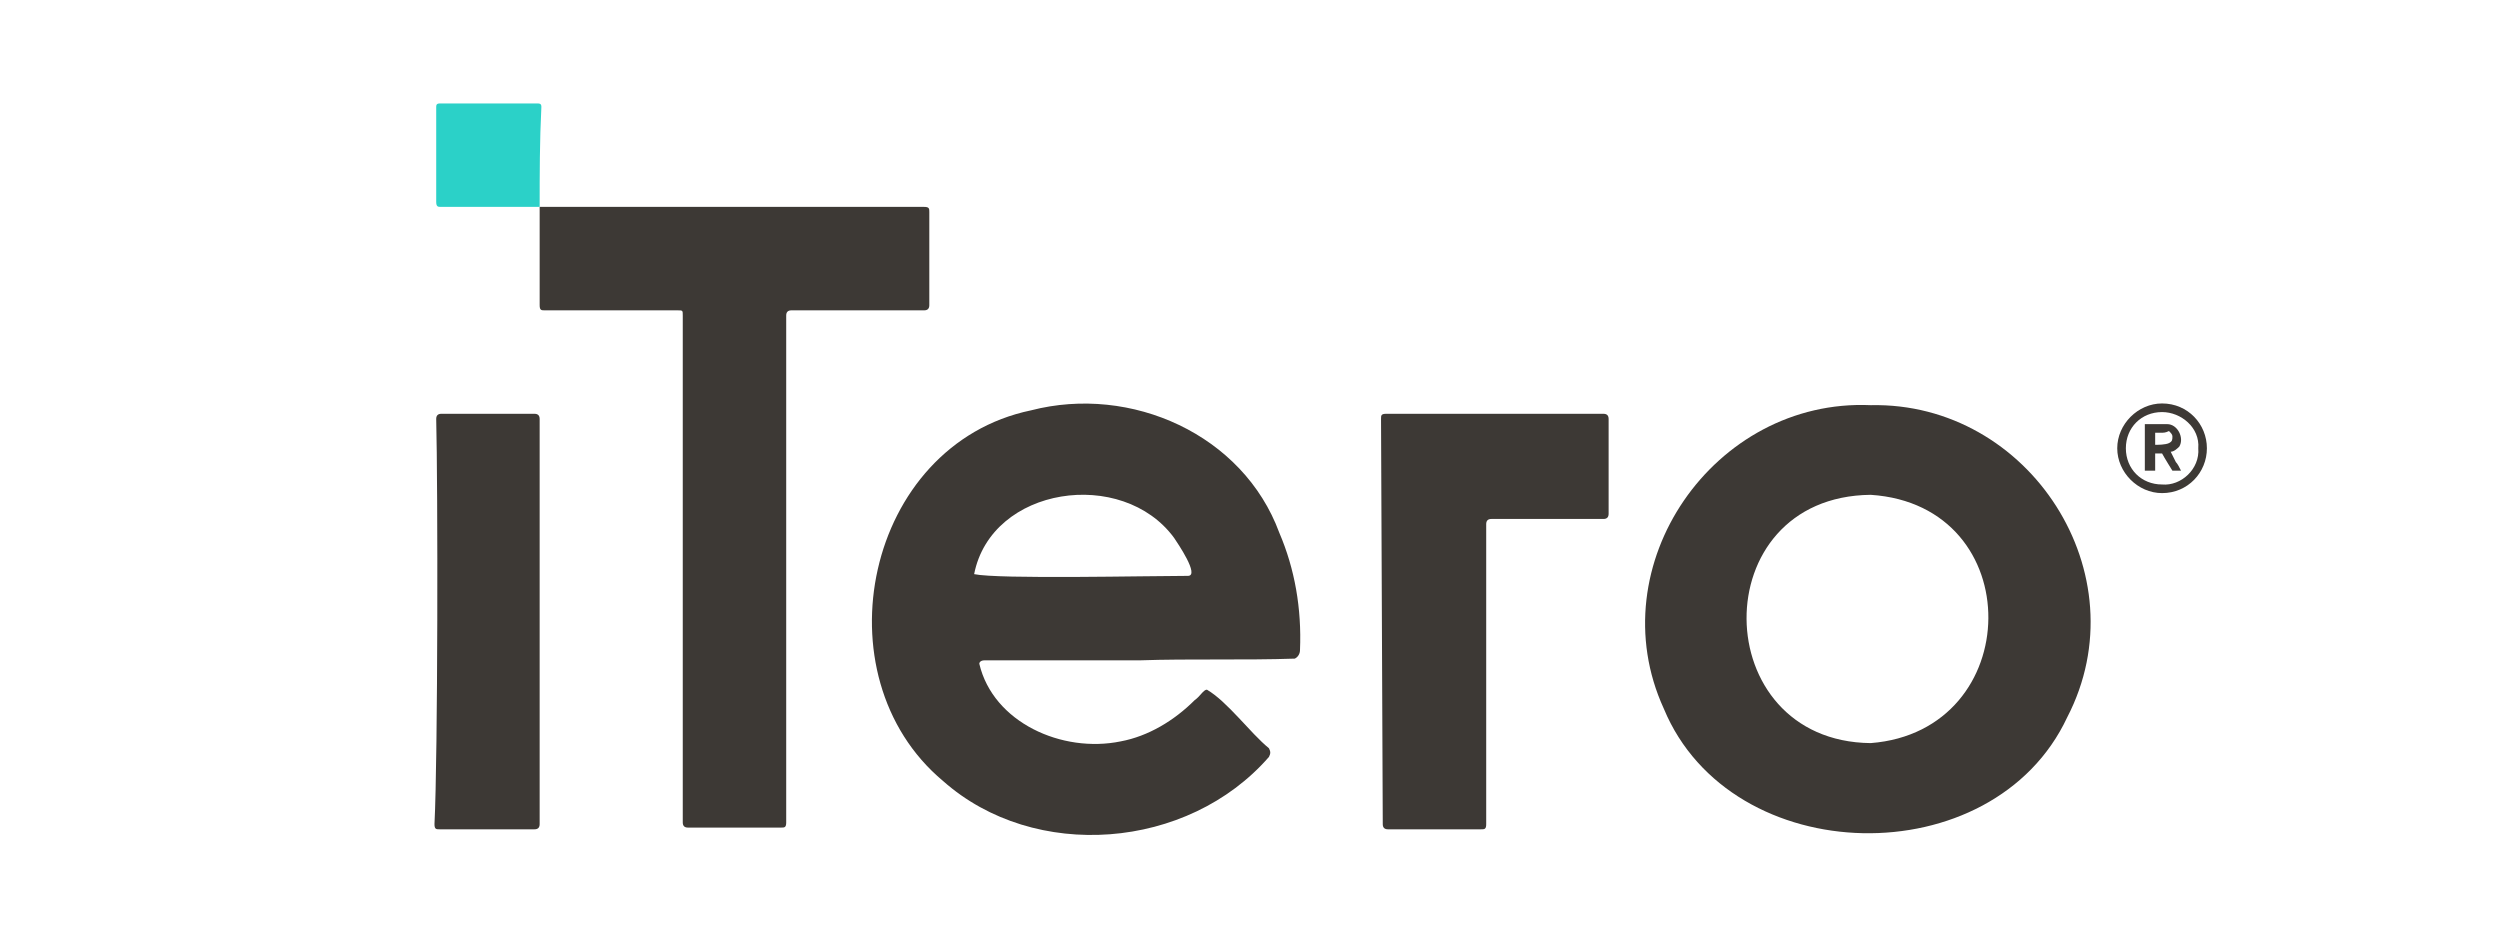
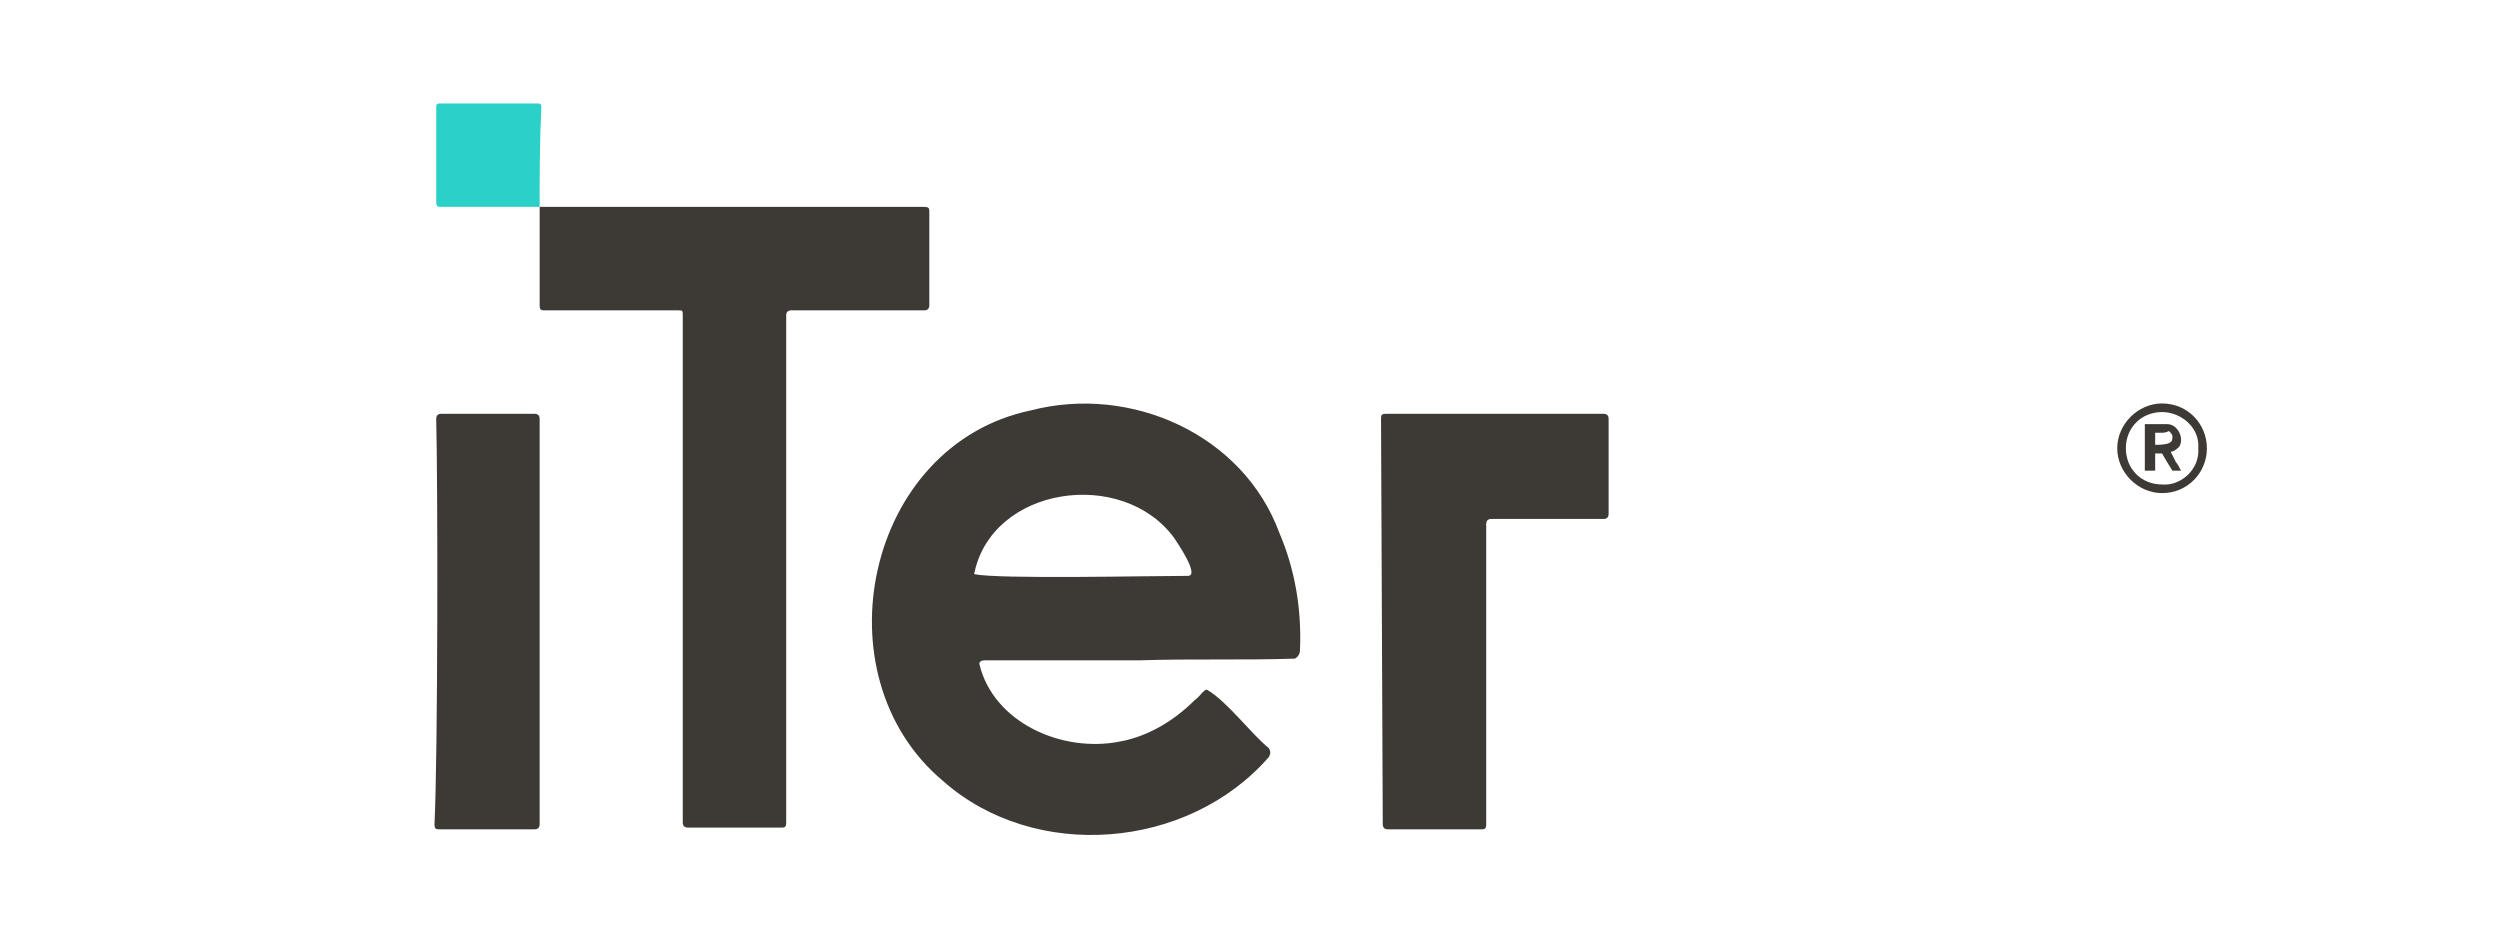
<svg xmlns="http://www.w3.org/2000/svg" version="1.1" id="Layer_1" x="0px" y="0px" viewBox="0 0 145 55" style="enable-background:new 0 0 145 55;" xml:space="preserve">
  <style type="text/css">
	.st0{fill:#3D3935;}
	.st1{fill:#2BD1C8;}
</style>
  <g>
    <path class="st0" d="M65.9,38.3c-2.9,0-5.9,0-8.8,0c-0.2,0-0.3,0.1-0.3,0.2c0.8,3.4,4.8,5.2,8.2,4.5c1.6-0.3,3.1-1.2,4.3-2.4   c0.3-0.2,0.5-0.6,0.7-0.6c1.2,0.7,2.5,2.5,3.6,3.4c0.1,0.2,0.1,0.3,0,0.5C68.9,49.3,60,50,54.7,45.3c-7.3-6.1-4.5-19.5,5.1-21.5   c5.8-1.5,12.3,1.4,14.4,7.1c0.9,2.1,1.3,4.4,1.2,6.8c0,0.2-0.1,0.4-0.3,0.5c-2.9,0.1-6.1,0-9,0.1H65.9z M68.9,33.4   c0.7,0-0.6-1.9-0.8-2.2c-3-4.1-10.6-3-11.6,2.1C57.9,33.6,66.6,33.4,68.9,33.4L68.9,33.4z" />
-     <path class="st0" d="M108.5,23.5c9.2-0.2,15.7,9.8,11.4,18.1c-4.3,9.2-19.5,8.9-23.4-0.5C92.7,32.8,99.4,23.1,108.5,23.5z    M108.5,43.1c9-0.7,9.2-13.8,0-14.4C98.8,28.8,99,43,108.5,43.1z" />
    <path class="st0" d="M31.3,12c0.1,0,0.2,0,0.3,0l22,0c0.3,0,0.3,0.1,0.3,0.3c0,1.8,0,3.6,0,5.4c0,0.2-0.1,0.3-0.3,0.3l-7.7,0   c-0.2,0-0.3,0.1-0.3,0.3l0,29.4c0,0.3-0.1,0.3-0.3,0.3c-1.8,0-3.6,0-5.4,0c-0.2,0-0.3-0.1-0.3-0.3l0-29.4c0-0.3,0-0.3-0.3-0.3   l-7.7,0c-0.2,0-0.3,0-0.3-0.3l0-5.6C31.3,12.1,31.3,12,31.3,12C31.3,12,31.3,12,31.3,12z" />
-     <path class="st0" d="M80.1,24.3c0-0.2,0-0.3,0.3-0.3L93,24c0.2,0,0.3,0.1,0.3,0.3l0,5.5c0,0.2-0.1,0.3-0.3,0.3l-6.5,0   c-0.2,0-0.3,0.1-0.3,0.3c0,5.8,0,11.6,0,17.4c0,0.3-0.1,0.3-0.3,0.3l-5.4,0c-0.2,0-0.3-0.1-0.3-0.3L80.1,24.3z" />
+     <path class="st0" d="M80.1,24.3c0-0.2,0-0.3,0.3-0.3L93,24c0.2,0,0.3,0.1,0.3,0.3l0,5.5c0,0.2-0.1,0.3-0.3,0.3l-6.5,0   c-0.2,0-0.3,0.1-0.3,0.3c0,5.8,0,11.6,0,17.4c0,0.3-0.1,0.3-0.3,0.3l-5.4,0c-0.2,0-0.3-0.1-0.3-0.3L80.1,24.3" />
    <path class="st0" d="M25.3,24.3c0-0.2,0.1-0.3,0.3-0.3l5.4,0c0.2,0,0.3,0.1,0.3,0.3l0,23.5c0,0.2-0.1,0.3-0.3,0.3   c-1.8,0-3.6,0-5.5,0c-0.2,0-0.3,0-0.3-0.3C25.4,43.8,25.4,28.2,25.3,24.3z" />
    <path class="st1" d="M31.3,12C31.3,12,31.3,12,31.3,12c-1.9,0-3.8,0-5.7,0c-0.2,0-0.3,0-0.3-0.3c0-1.8,0-3.6,0-5.5   C25.3,6,25.4,6,25.6,6c1.8,0,3.7,0,5.5,0c0.2,0,0.3,0,0.3,0.2C31.3,8.2,31.3,10.1,31.3,12z" />
    <path class="st0" d="M128,26c0,1.4-1.1,2.6-2.6,2.6c-1.4,0-2.6-1.2-2.6-2.6c0-1.4,1.2-2.6,2.6-2.6C126.9,23.4,128,24.6,128,26z    M127.5,26c0.1-1.2-1-2.1-2.1-2.1c-1.2,0-2.1,0.9-2.1,2.1c0,1.2,0.9,2.1,2.1,2.1C126.5,28.2,127.6,27.2,127.5,26z" />
    <path class="st0" d="M126.5,27.3H126c0,0-0.5-0.8-0.6-1H125v0.5v0.5c0,0-0.5,0-0.5,0h-0.1c0,0,0-1.9,0-2.7h0.2c0,0,0.7,0,1.1,0   c0.6,0,1,0.8,0.7,1.3c-0.1,0.1-0.3,0.3-0.5,0.3c0.1,0.2,0.2,0.4,0.3,0.6C126.3,26.9,126.4,27.1,126.5,27.3z M125.3,25.1l-0.3,0   c0,0,0,0.6,0,0.7h0.1c0,0,0.5,0,0.7-0.1c0.2-0.1,0.2-0.2,0.2-0.4c0-0.1-0.1-0.2-0.2-0.3C125.6,25.1,125.5,25.1,125.3,25.1z" />
  </g>
</svg>